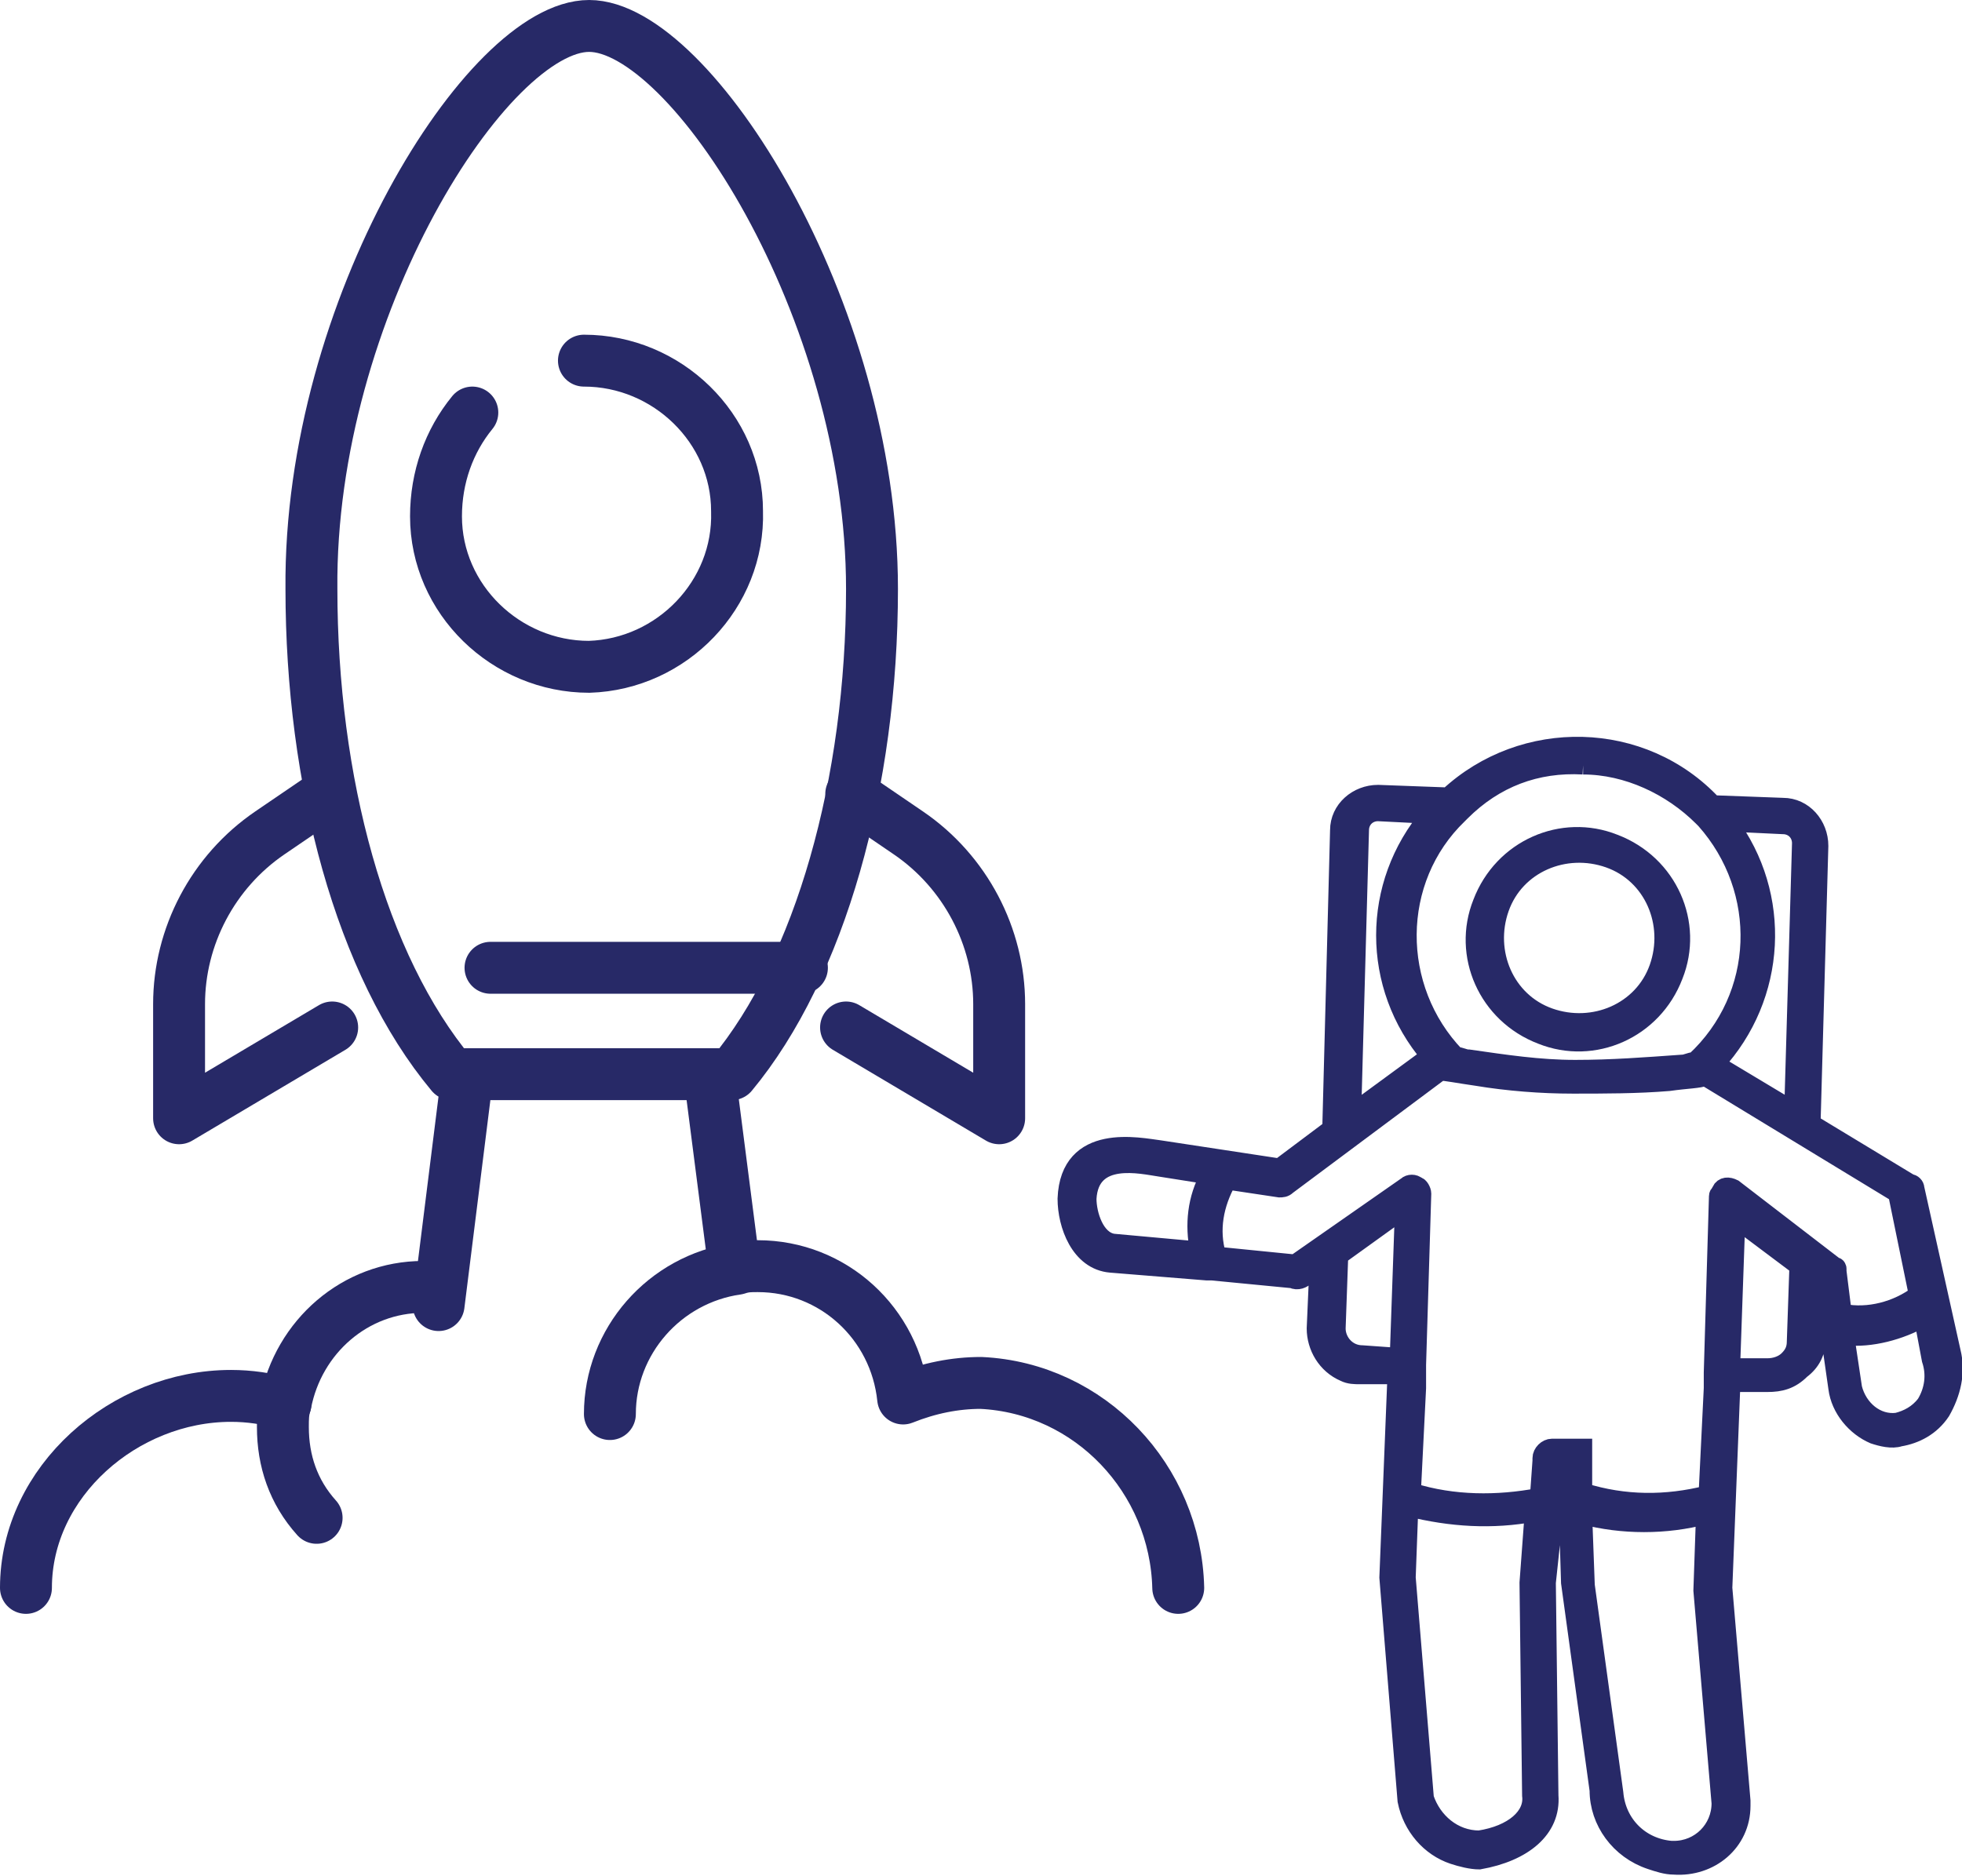
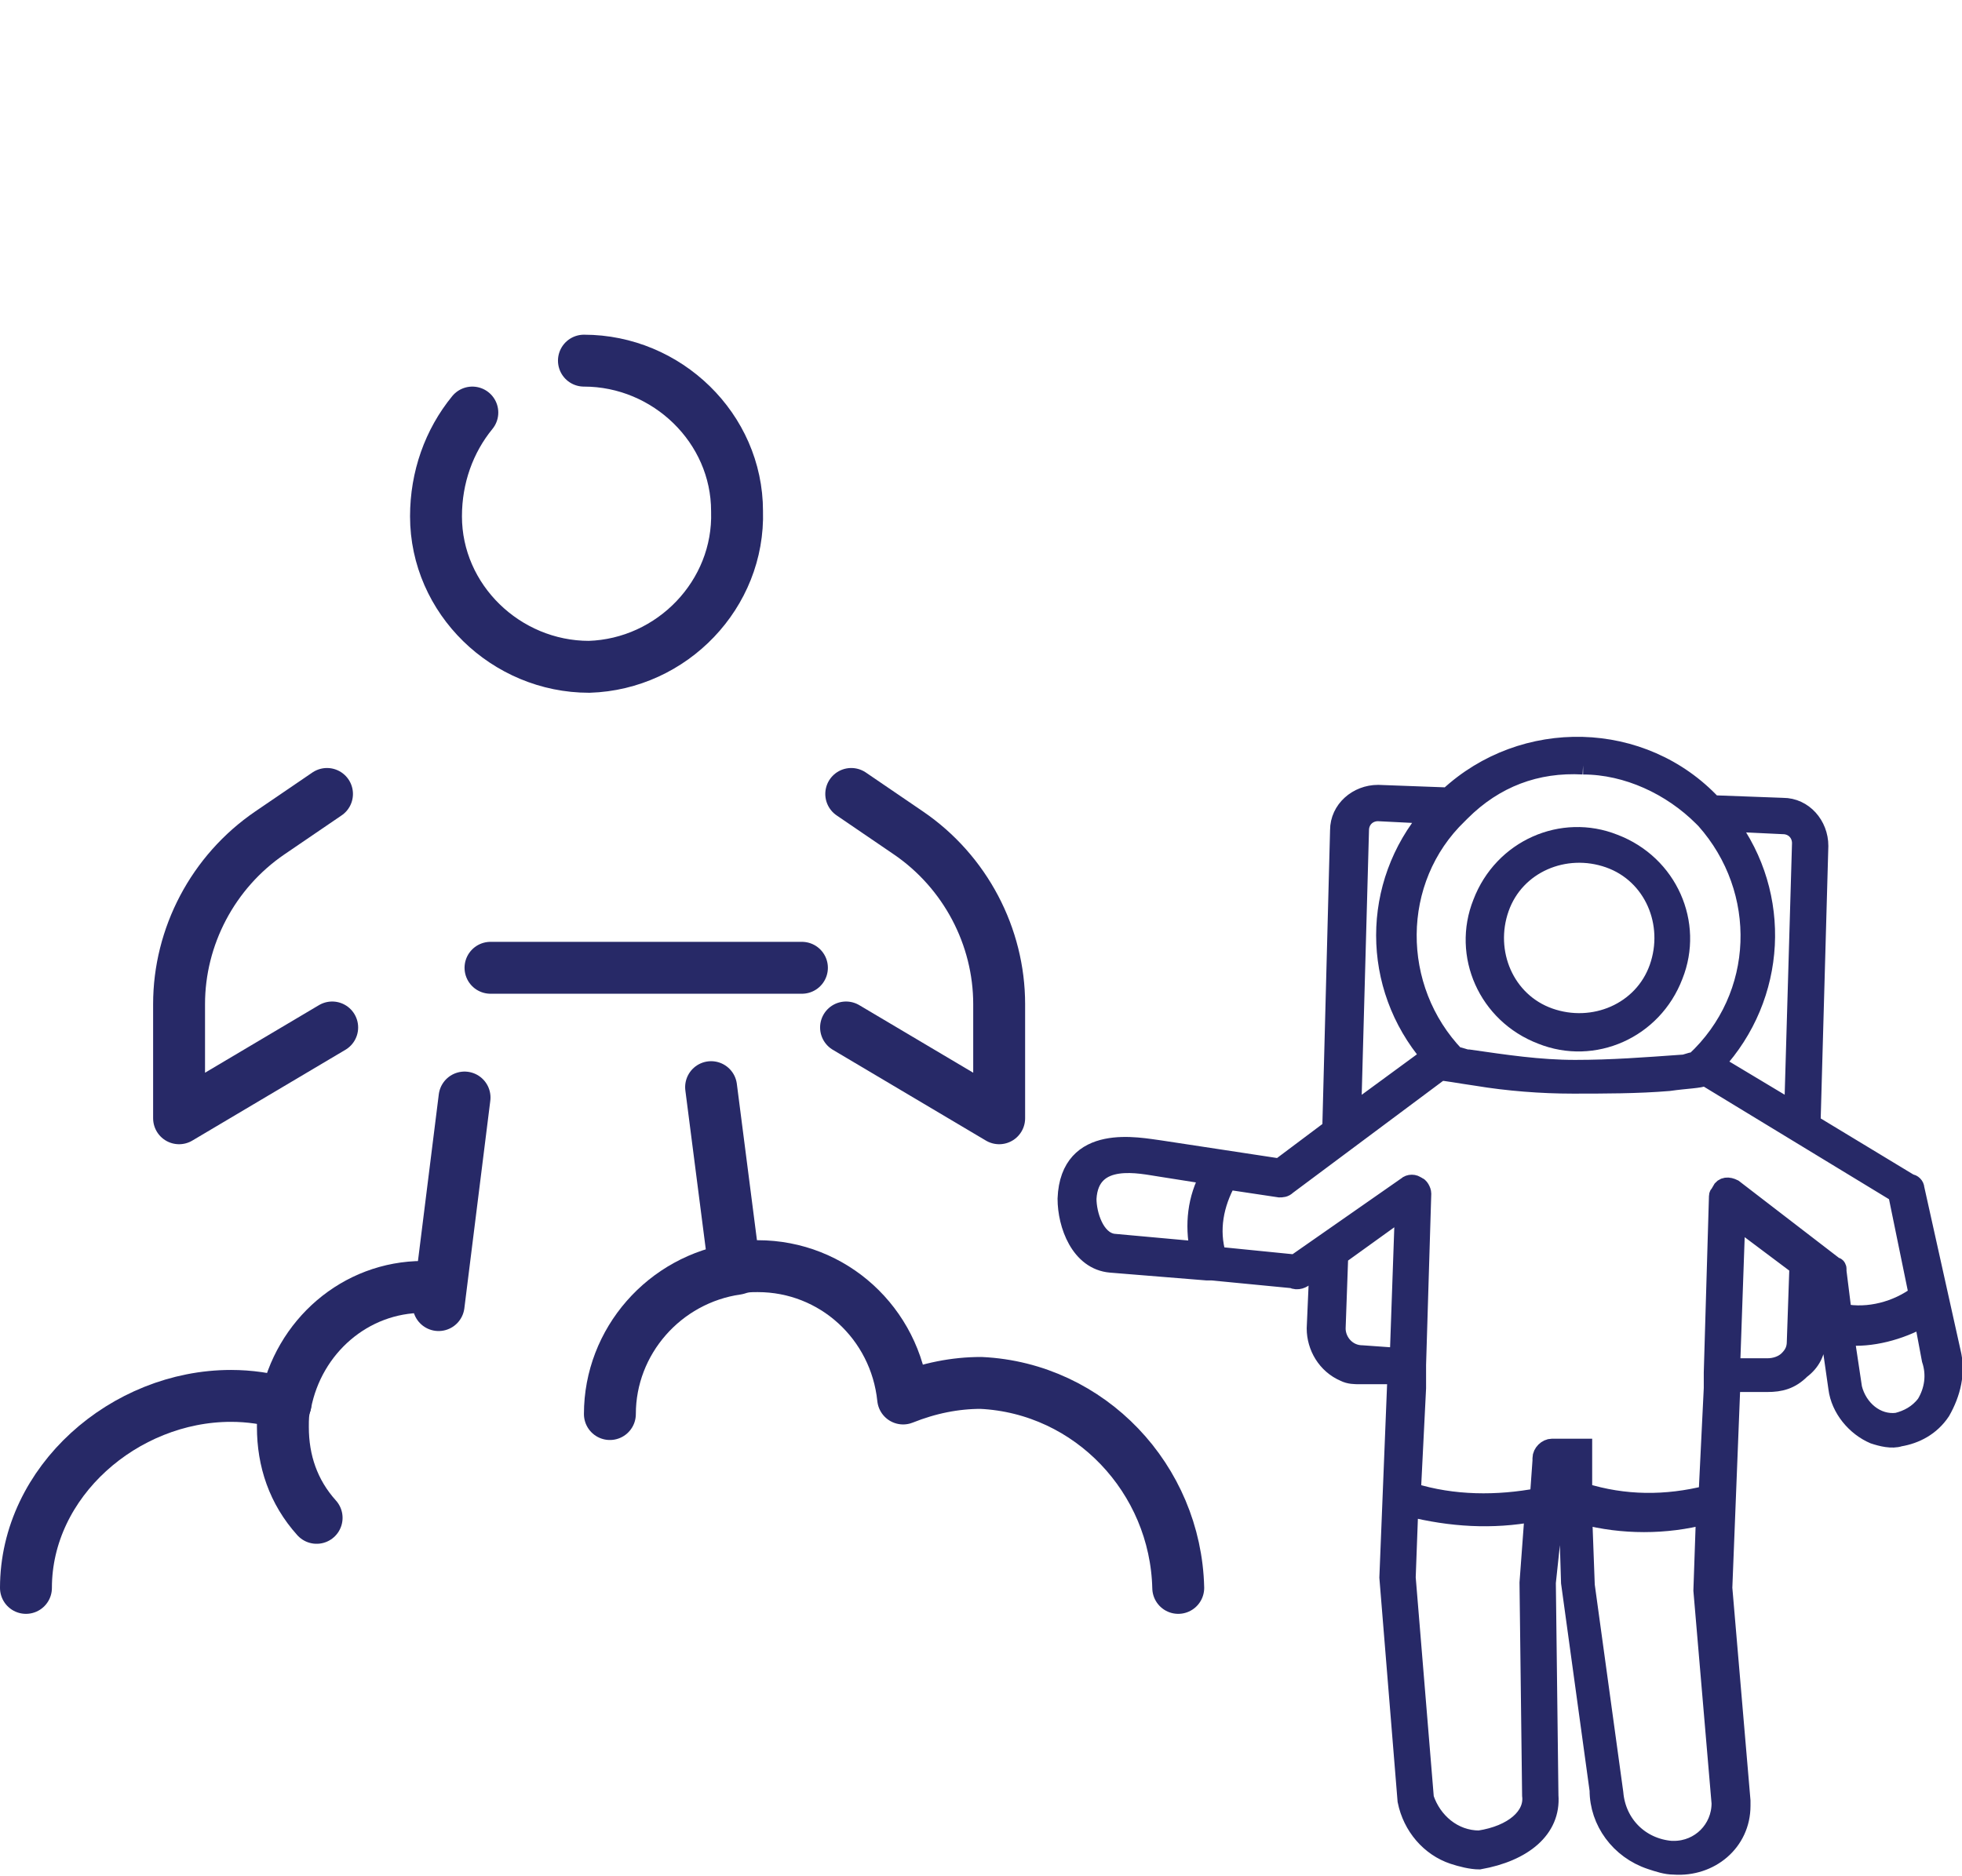
<svg xmlns="http://www.w3.org/2000/svg" version="1.1" id="Layer_1" x="0px" y="0px" viewBox="0 0 75.6 72.3" style="enable-background:new 0 0 75.6 72.3;" xml:space="preserve">
  <style type="text/css">
	.st0{fill:none;stroke:#272967;stroke-width:2;stroke-linecap:round;stroke-linejoin:round;}
	.st1{fill:#272967;stroke:#272967;stroke-width:0.7;}
</style>
  <g>
-     <path class="st0" d="M22.7,1c3.9,0,10.9,10.9,10.9,21.7c0,7.5-2,14.6-5.4,18.7h-5.4l0,0h-5.4c-3.5-4.2-5.4-11.3-5.4-18.7   C11.9,11.9,18.8,1,22.7,1L22.7,1z" />
    <path class="st0" d="M18.2,15.9c-0.9,1.1-1.4,2.5-1.4,4c0,3.2,2.7,5.8,5.9,5.8c3.2-0.1,5.8-2.8,5.7-6c0-3.2-2.7-5.8-5.9-5.8" />
    <line class="st0" x1="30.9" y1="37.3" x2="18.9" y2="37.3" />
    <path class="st0" d="M12.6,30.6l-2.2,1.5c-2.2,1.5-3.5,4-3.5,6.6v4.4l5.9-3.5" />
    <path class="st0" d="M32.8,30.6l2.2,1.5c2.2,1.5,3.5,4,3.5,6.6v4.4l-5.9-3.5" />
    <line class="st0" x1="17.9" y1="42.3" x2="16.9" y2="50.3" />
    <line class="st0" x1="27.4" y1="41.9" x2="28.3" y2="48.9" />
    <path class="st0" d="M45.4,61.2c-0.1-4.2-3.4-7.7-7.6-7.9c-1,0-2,0.2-3,0.6l0,0c-0.3-2.9-2.7-5.1-5.6-5.1c-0.3,0-0.5,0-0.8,0.1l0,0   c-2.8,0.4-4.9,2.8-4.9,5.6" />
    <path class="st0" d="M1,61.2c0-4.1,3.8-7.4,7.9-7.4c0.7,0,1.4,0.1,2.1,0.3l0,0c0.5-2.6,2.7-4.5,5.3-4.5" />
    <path class="st0" d="M11,54.1c-0.1,0.3-0.1,0.6-0.1,0.9c0,1.3,0.4,2.5,1.3,3.5" />
  </g>
  <g>
    <path class="st1" d="M74.2,54.1c-0.3,0.4-0.7,0.6-1.1,0.7c-0.8,0.1-1.5-0.5-1.7-1.3l-0.3-2c1,0.1,2.1-0.2,3-0.7l0.3,1.6   C74.6,53,74.5,53.6,74.2,54.1 M69.2,51.7c0,0.3-0.1,0.5-0.3,0.7c-0.2,0.2-0.5,0.3-0.8,0.3l-1.4,0l0.2-5.7l2.4,1.8L69.2,51.7z    M65.8,57.6C65.8,57.6,65.8,57.6,65.8,57.6c-1.6,0.4-3.2,0.4-4.8-0.1L61,56c0,0,0-0.1,0-0.1c0,0,0,0,0-0.1c0,0,0,0,0,0   c0,0,0,0-0.1,0c0,0,0,0,0,0c0,0-0.1,0-0.1,0c0,0,0,0-0.1,0l-0.9,0c-0.2,0-0.4,0.2-0.4,0.4c0,0,0,0,0,0c0,0,0,0,0,0.1l-0.1,1.4   c-1.6,0.3-3.3,0.3-4.9-0.2l0.2-4l0-0.5c0,0,0-0.1,0-0.2c0-0.1,0-0.1,0-0.2l0.2-6.6c0-0.1-0.1-0.3-0.2-0.3c-0.1-0.1-0.3-0.1-0.4,0   l-4.3,3c0,0,0,0,0,0l-3-0.3c-0.3-1-0.1-2,0.4-2.9l2,0.3c0.1,0,0.2,0,0.3-0.1l5.9-4.4c0.2,0,0.7,0.1,1.4,0.2   c1.2,0.2,2.5,0.3,3.7,0.3c1.2,0,2.5,0,3.7-0.1c0.7-0.1,1.2-0.1,1.4-0.2l7.4,4.5l0.8,3.9c-0.8,0.6-1.9,0.9-2.9,0.7l-0.2-1.6   c0,0,0-0.1,0-0.1c0,0,0-0.1-0.1-0.1c0,0,0,0,0,0l-3.9-3c-0.2-0.1-0.4-0.1-0.5,0.1c0,0.1-0.1,0.1-0.1,0.2L66,52.9l0,0l0,0.6   L65.8,57.6z M66.3,69.5c0,1-0.8,1.8-1.8,1.8c0,0,0,0-0.1,0c-1.2-0.1-2.1-1-2.2-2.2l-1.1-8l-0.1-2.7c1.5,0.4,3.2,0.4,4.7,0l-0.1,2.9   L66.3,69.5z M59,69.2c0.1,0.8-0.7,1.5-2,1.7c-1,0-1.8-0.7-2.1-1.6l-0.7-8.5l0.1-2.7c1.6,0.4,3.2,0.5,4.8,0.2L58.9,61L59,69.2z    M52.5,52.2c-0.6,0-1-0.5-1-1l0.1-2.8l2.5-1.8l-0.2,5.7L52.5,52.2z M42.9,47.9c-0.7-0.1-1-1.1-1-1.7c0.1-1.8,2.1-1.3,2.8-1.2   l1.9,0.3c-0.5,0.9-0.6,1.9-0.4,2.9L42.9,47.9z M52.4,32c0-0.4,0.3-0.7,0.7-0.7l2,0.1c-2.3,2.7-2.3,6.6,0,9.3l-3,2.2L52.4,32z    M61,29.5c1.7,0,3.4,0.8,4.6,2c0,0,0.1,0.1,0.1,0.1c2.4,2.7,2.3,6.8-0.4,9.3c-0.2,0-0.3,0.1-0.5,0.1c-1.4,0.1-2.7,0.2-4.1,0.2   c-1.4,0-2.7-0.2-4.1-0.4c-0.2,0-0.3-0.1-0.5-0.1c-2.5-2.6-2.5-6.8,0.1-9.3c0,0,0.1-0.1,0.1-0.1C57.6,30,59.2,29.4,61,29.5    M68.7,31.8c0.4,0,0.7,0.3,0.7,0.7l-0.3,10.3L66.1,41c2.4-2.6,2.6-6.5,0.5-9.3L68.7,31.8z M73.8,45.8c0-0.1-0.1-0.2-0.2-0.2   l-3.8-2.3c0,0,0,0,0,0l0.3-10.7c0-0.8-0.6-1.5-1.4-1.5c0,0,0,0,0,0L66,31c-2.7-2.9-7.3-3-10.2-0.3l-2.7-0.1c-0.8,0-1.5,0.6-1.5,1.4   l-0.3,11.5l-2,1.5l-4.6-0.7c-0.8-0.1-3.5-0.7-3.6,1.9c0,1,0.5,2.4,1.7,2.5l3.7,0.3c0,0,0,0,0,0c0.1,0,0.1,0,0.2,0l3.1,0.3   c0.2,0.1,0.4,0,0.5-0.1l0.5-0.3l-0.1,2.3c0,0.7,0.4,1.4,1.1,1.7c0.2,0.1,0.4,0.1,0.6,0.1l1.4,0l0,0.3l-0.3,7.5l0.7,8.6   c0.2,1,0.9,1.8,1.8,2.1c0.3,0.1,0.7,0.2,1,0.2c1.7-0.3,2.8-1.2,2.7-2.5L59.6,61l0.5-4.7l0.2,0l0.1,1.4l0,0l0.1,3.3l1.1,8   c0,1.2,0.8,2.3,2,2.7c0.3,0.1,0.6,0.2,0.9,0.2c1.4,0.1,2.6-0.9,2.6-2.3c0,0,0-0.1,0-0.1c0,0,0-0.1,0-0.1l-0.7-8.2l0.3-7.6l0-0.3   l1.4,0c0.5,0,0.9-0.1,1.3-0.5c0.4-0.3,0.6-0.7,0.6-1.2l0.1-2.4l0.1,0.1l0.6,4.2c0.1,0.8,0.7,1.5,1.4,1.8c0.3,0.1,0.7,0.2,1,0.1   c0.6-0.1,1.2-0.4,1.6-1c0.4-0.7,0.6-1.5,0.4-2.3L73.8,45.8z" />
    <path class="st1" d="M62,33.1c1.7,0.6,2.5,2.5,1.9,4.2c-0.6,1.7-2.5,2.5-4.2,1.9c-1.7-0.6-2.5-2.5-1.9-4.2c0,0,0,0,0,0   C58.4,33.3,60.3,32.5,62,33.1 M59.4,39.9c2,0.8,4.3-0.2,5.1-2.3c0.8-2-0.2-4.3-2.3-5.1c-2-0.8-4.3,0.2-5.1,2.3   C56.3,36.8,57.3,39.1,59.4,39.9" />
  </g>
</svg>